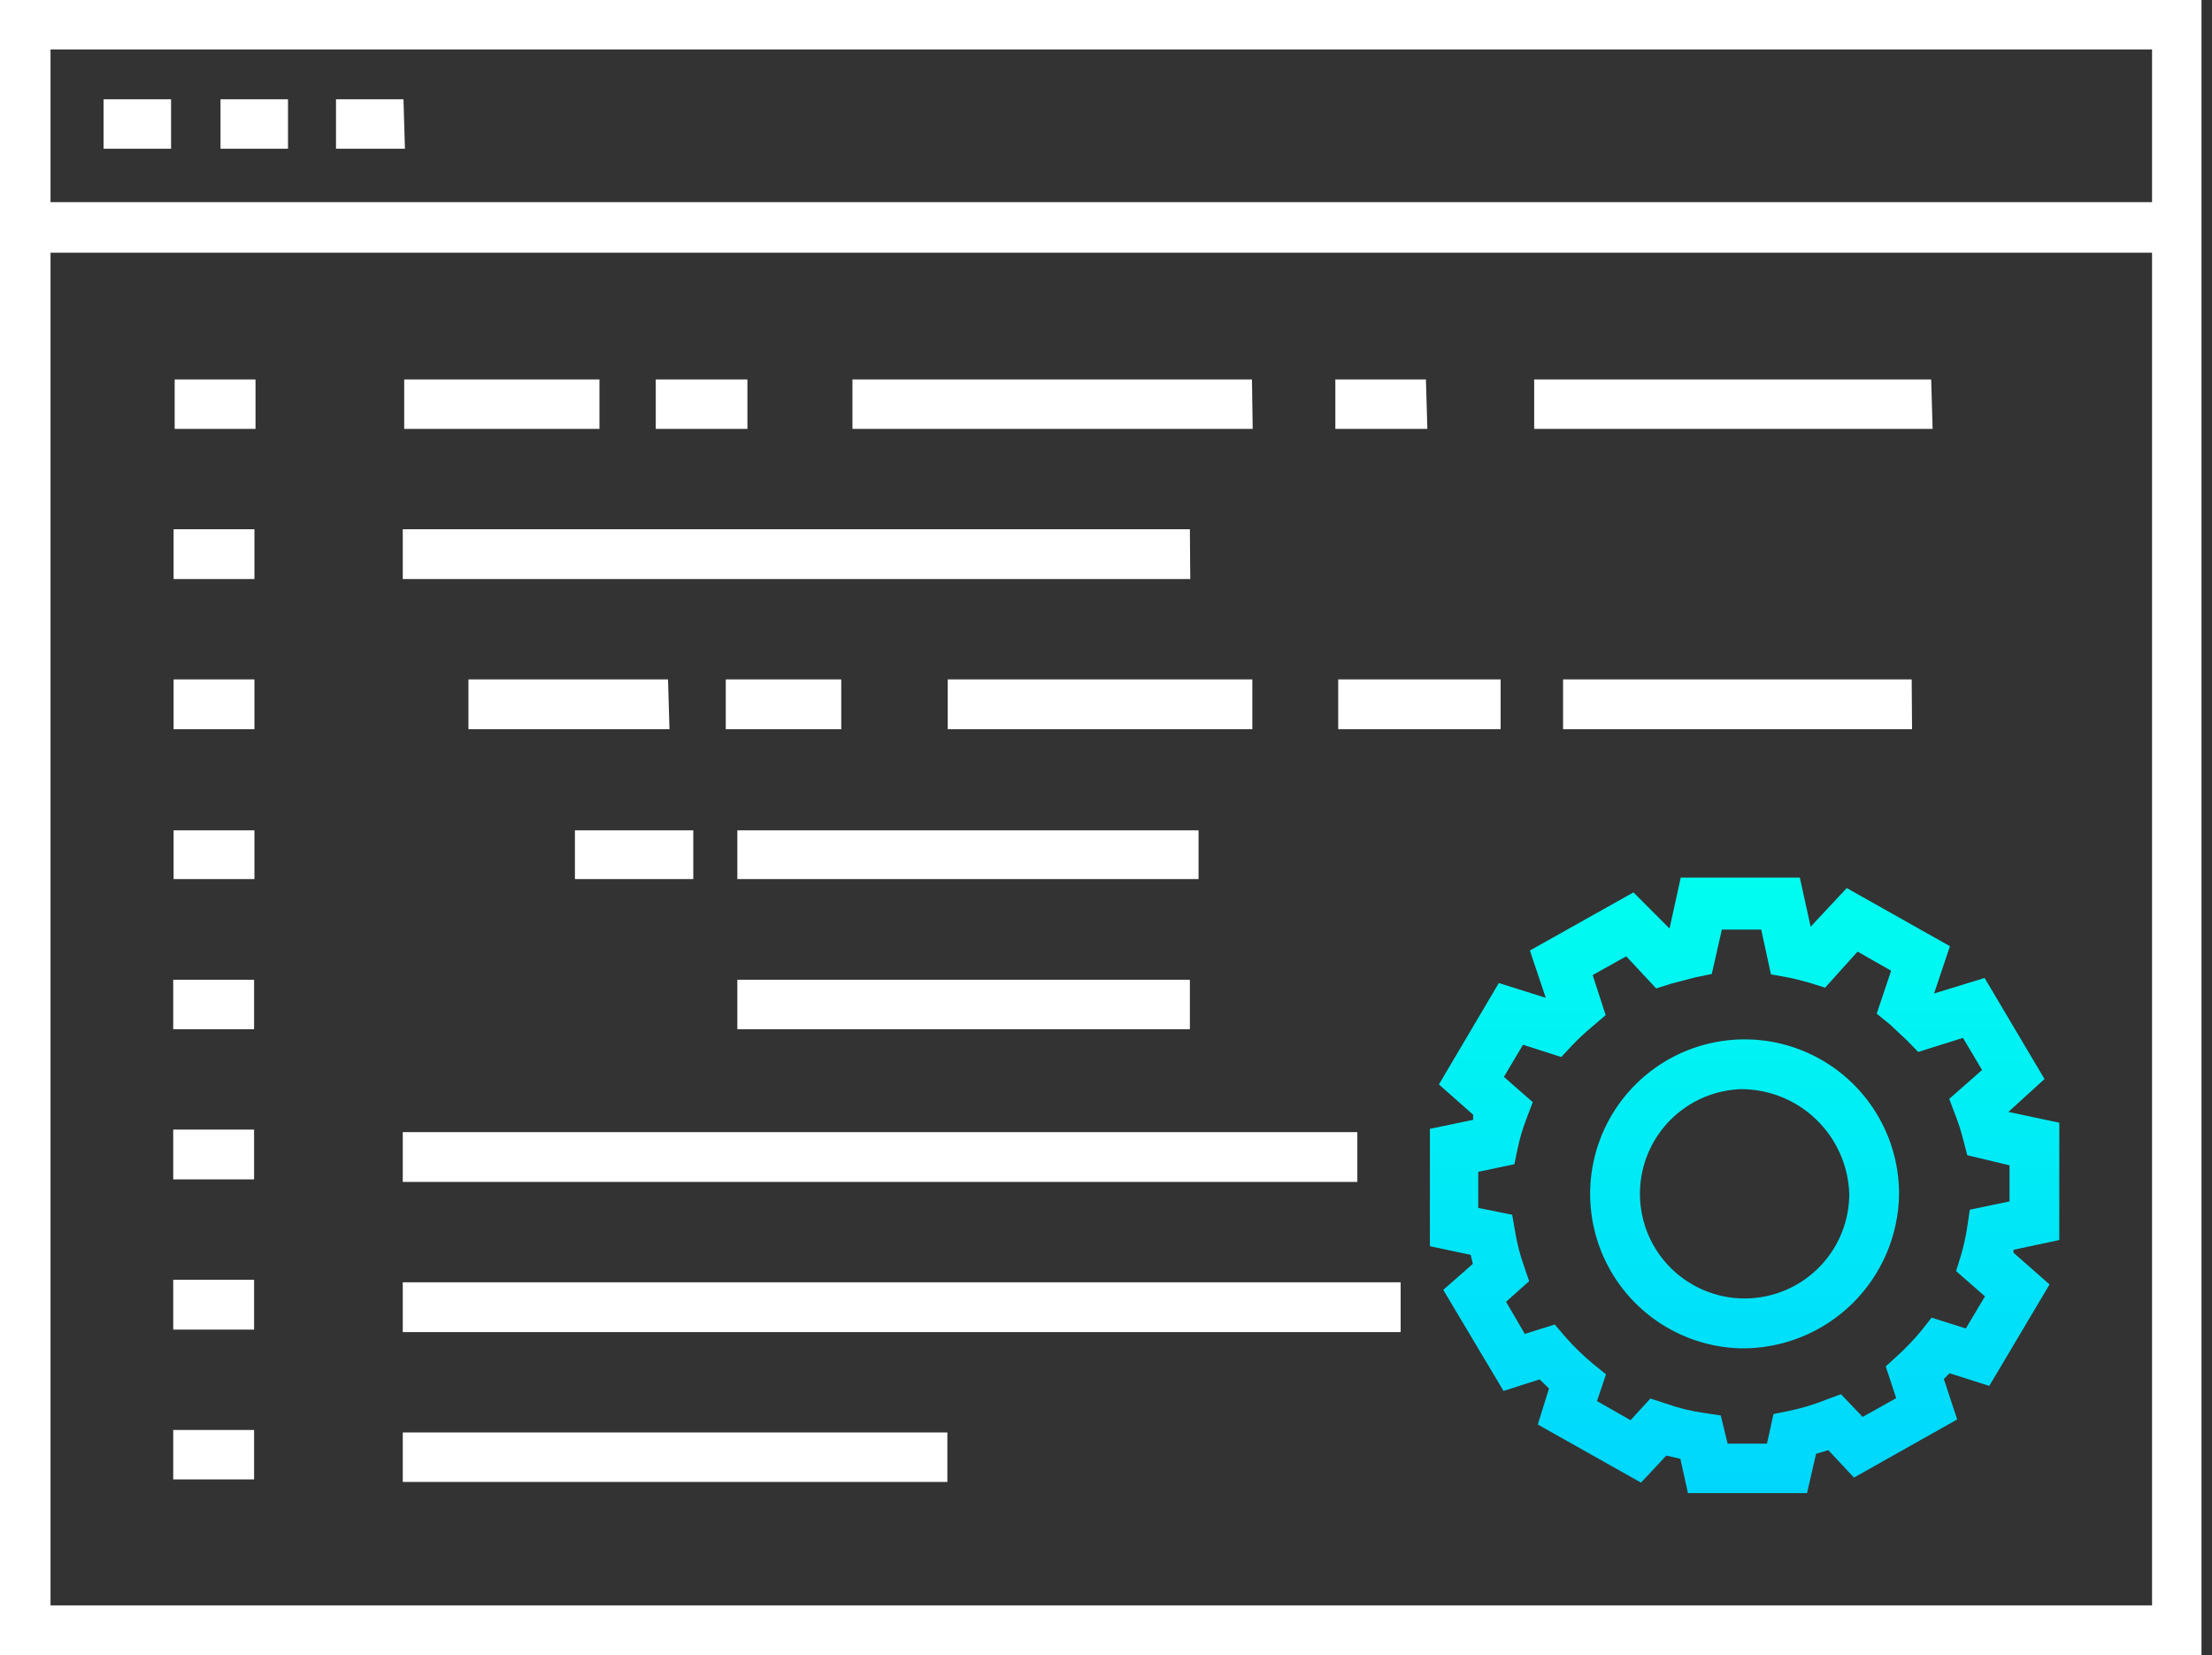
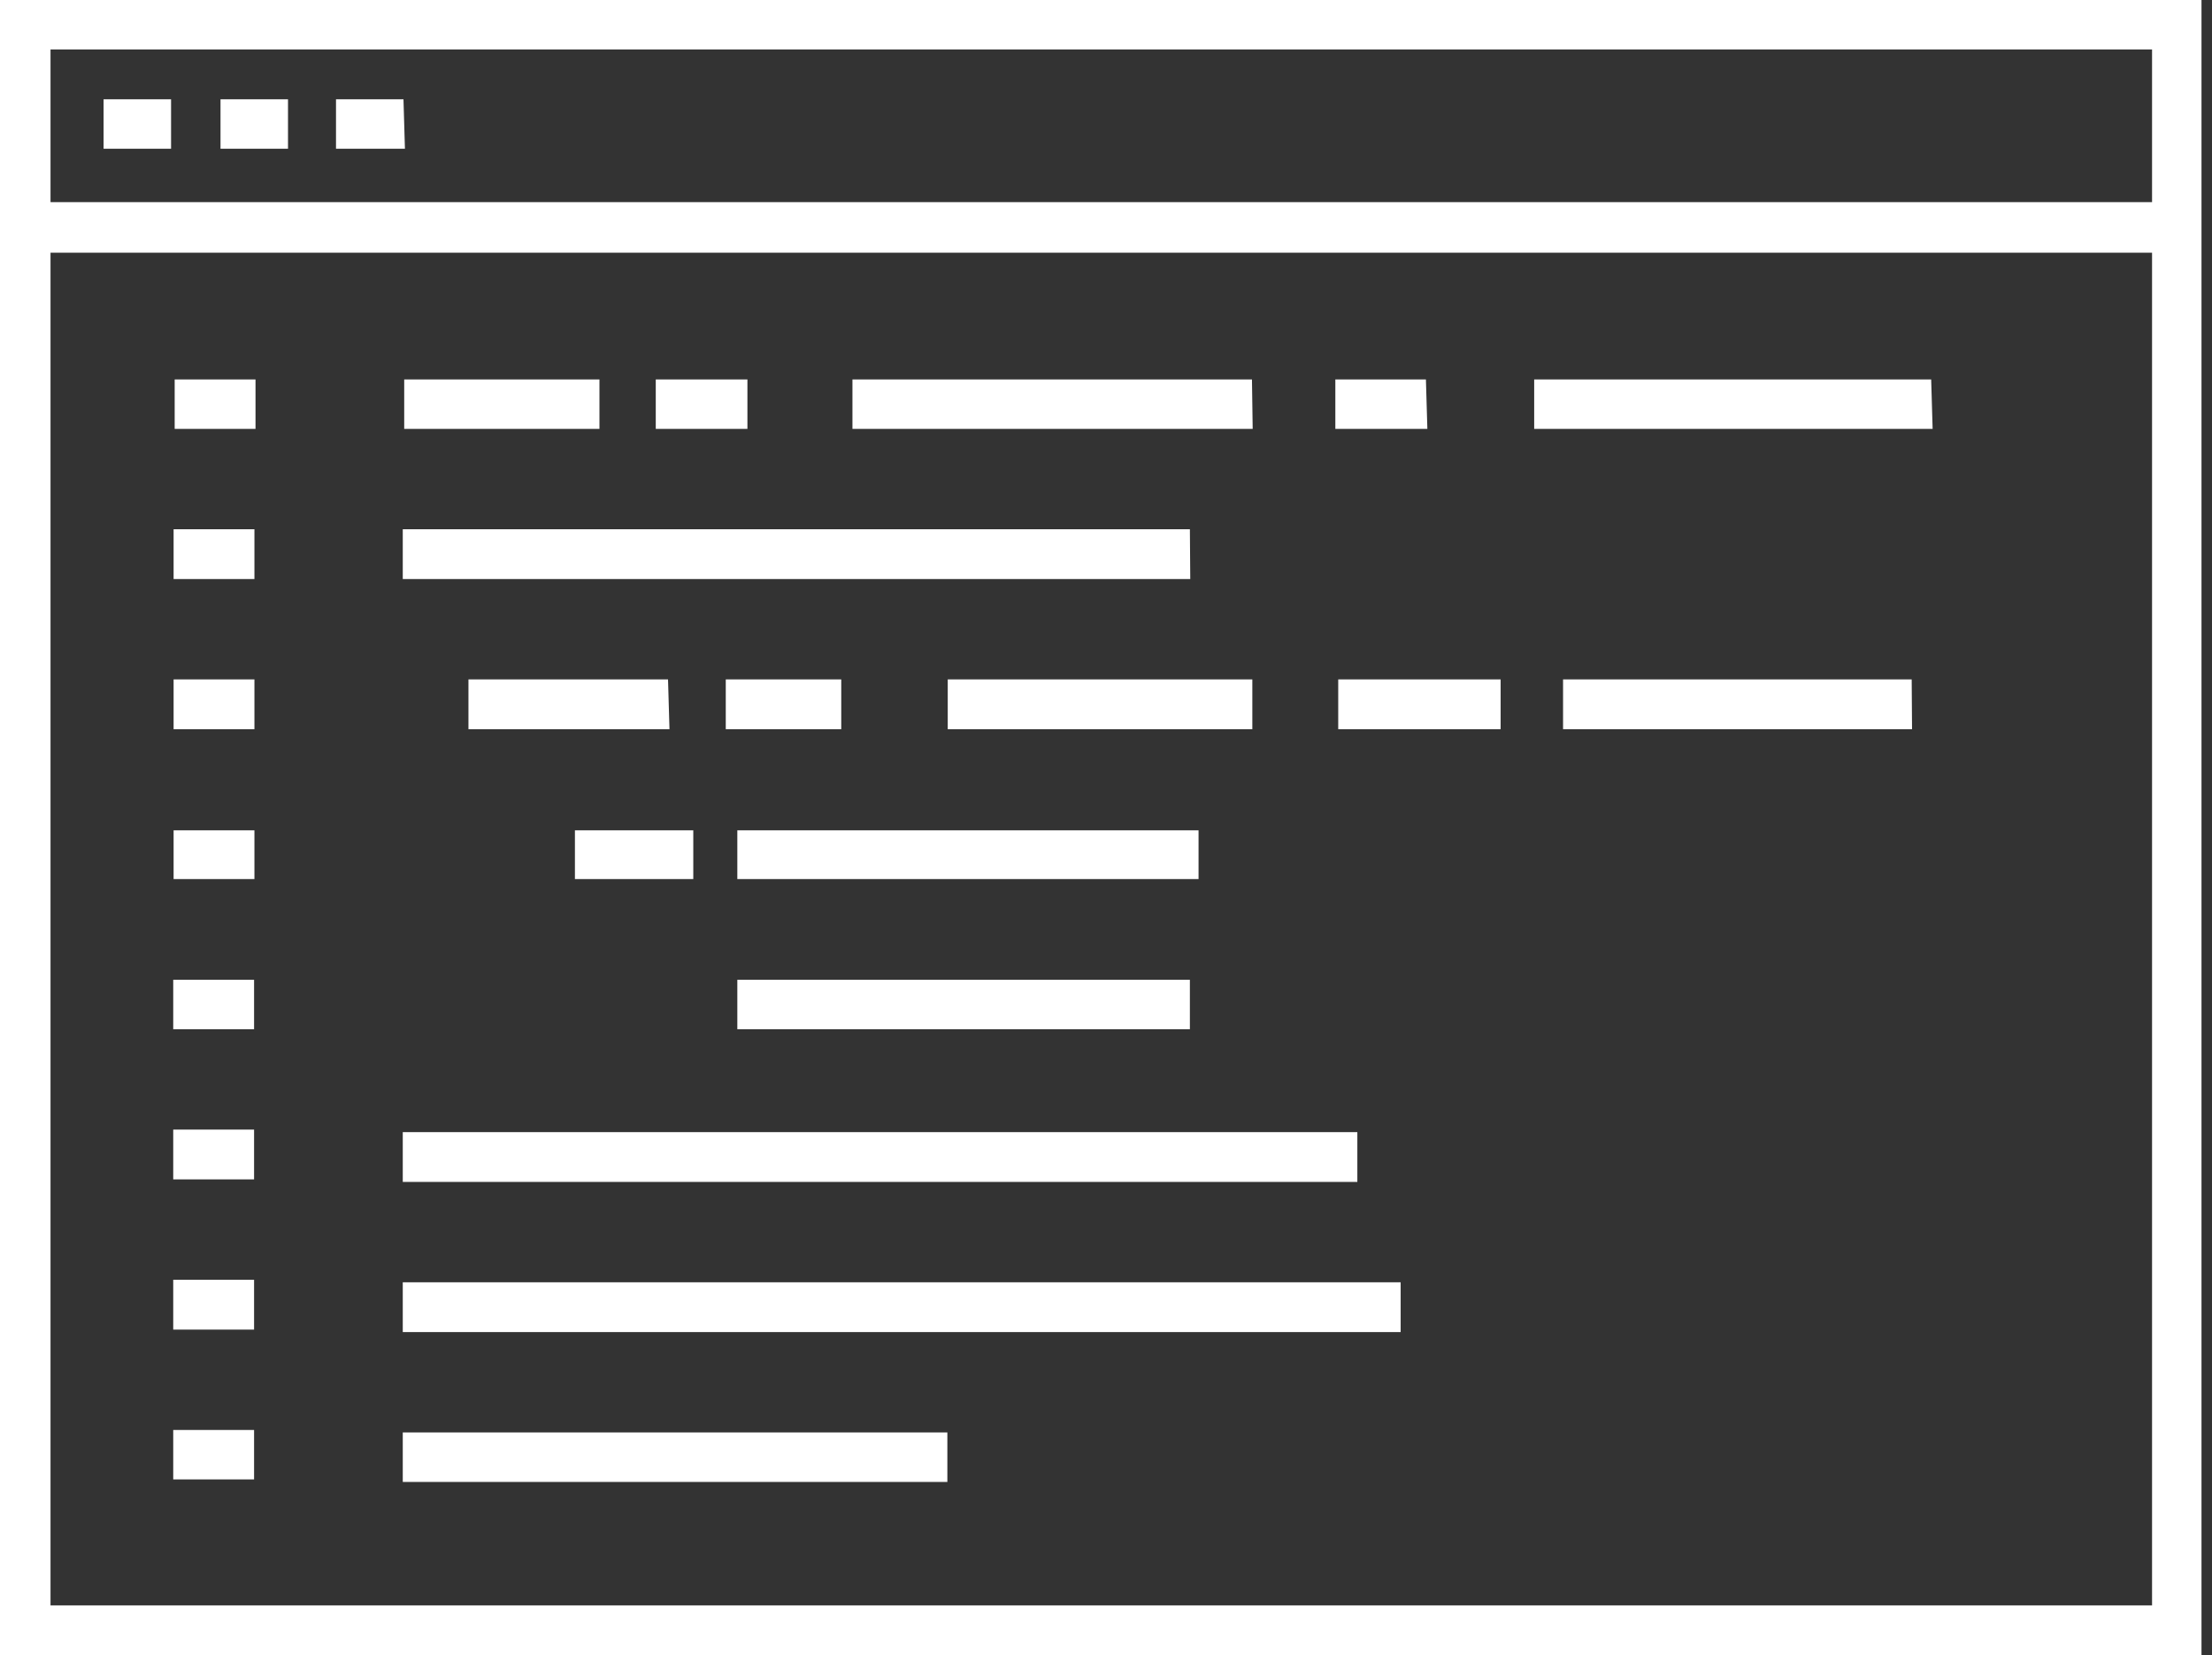
<svg xmlns="http://www.w3.org/2000/svg" width="131" height="98" viewBox="0 0 131 98" fill="none">
  <rect x="0" y="0" width="131" height="98" fill="#333333" stroke="none" />
  <path d="M130.378 98H0V0H130.378V98ZM2.992 95.05H127.45V14.962H2.992V95.05ZM2.992 11.969H127.45V2.928H2.992V11.969ZM56.105 87.741H23.853V84.812H56.105V87.741ZM15.047 87.591H10.259V84.663H15.047V87.591ZM82.95 78.87H23.853V75.921H82.95V78.87ZM15.047 78.721H10.259V75.771H15.047V78.721ZM80.385 69.979H23.853V67.029H80.385V69.979ZM15.047 69.829H10.259V66.879H15.047V69.829ZM70.468 60.938H43.666V58.009H70.468V60.938ZM15.047 60.938H10.259V58.009H15.047V60.938ZM70.981 52.046H43.666V49.16H70.981V52.046ZM41.058 52.046H34.048V49.16H41.058V52.046ZM15.068 52.046H10.281V49.16H15.068V52.046ZM113.236 43.175H92.568V40.226H113.215L113.236 43.175ZM88.871 43.175H79.253V40.226H88.871V43.175ZM74.166 43.175H56.127V40.226H74.166V43.175ZM49.821 43.175H42.982V40.226H49.821V43.175ZM39.648 43.175H27.743V40.226H39.562L39.648 43.175ZM15.068 43.175H10.281V40.226H15.068V43.175ZM70.49 34.284H23.853V31.334H70.468L70.49 34.284ZM15.068 34.284H10.281V31.334H15.068V34.284ZM114.455 25.392H90.858V22.464H114.369L114.455 25.392ZM84.532 25.392H79.082V22.464H84.446L84.532 25.392ZM74.187 25.392H50.484V22.464H74.144L74.187 25.392ZM44.264 25.392H38.836V22.464H44.264V25.392ZM35.501 25.392H23.938V22.464H35.501V25.392ZM15.132 25.392H10.345V22.464H15.132V25.392ZM23.981 8.806H19.899V5.878H23.895L23.981 8.806ZM17.056 8.806H13.059V5.878H17.056V8.806ZM10.131 8.806H6.134V5.878H10.131V8.806Z" fill="white" />
-   <path d="M107.017 88.403H99.964L99.515 86.372L98.682 86.18L97.186 87.783L91.073 84.342L91.735 82.204L91.18 81.67L89.042 82.354L85.473 76.369L87.226 74.83L87.097 74.296L84.682 73.783V66.836L87.247 66.302C87.235 66.203 87.235 66.102 87.247 66.003L85.216 64.207L88.764 58.201L91.543 59.078L90.603 56.277L96.737 52.836L98.874 54.974L99.537 51.96H106.59L107.231 54.867L109.368 52.58L115.481 56.021L114.541 58.821L117.533 57.902L121.081 63.887L118.944 65.832L121.957 66.473V73.419L119.243 73.997C119.243 73.997 119.243 73.996 119.243 74.168L121.38 76.048L117.811 82.055L115.46 81.307L115.118 81.648L115.909 84.042L109.796 87.484L108.278 85.859L107.552 86.073L107.017 88.403ZM102.315 85.475H104.645L105.03 83.722L105.97 83.529C106.7 83.381 107.416 83.166 108.107 82.888L109.026 82.546L110.309 83.893L112.297 82.781L111.677 80.9L112.382 80.259C112.877 79.806 113.341 79.321 113.771 78.806L114.391 78.015L116.422 78.656L117.554 76.754L115.845 75.258L116.122 74.36C116.291 73.793 116.42 73.214 116.507 72.629L116.657 71.624L119.008 71.132V68.995L116.507 68.397L116.272 67.499C116.148 66.998 115.991 66.505 115.802 66.024L115.438 65.062L117.383 63.352L116.251 61.45L113.6 62.284L112.981 61.642L111.933 60.659L111.142 60.018L111.997 57.474L110.01 56.342L108.086 58.479L107.21 58.201C106.761 58.073 106.291 57.945 105.82 57.859L104.88 57.688L104.303 55.038H101.973L101.375 57.667L100.434 57.859L98.96 58.244L98.083 58.522L96.309 56.62L94.322 57.731L95.091 60.103L94.343 60.745C93.905 61.102 93.491 61.487 93.103 61.899L92.462 62.583L90.197 61.856L89.064 63.758L90.774 65.255L90.41 66.216C90.181 66.799 90.003 67.399 89.876 68.012L89.684 68.931L87.546 69.38V71.517L89.555 71.923L89.726 72.906C89.839 73.59 90.011 74.262 90.239 74.916L90.56 75.856L89.192 77.075L90.303 78.977L92.077 78.421L92.697 79.148C93.196 79.717 93.739 80.246 94.322 80.73L95.112 81.371L94.578 82.953L96.566 84.085L97.741 82.803L98.66 83.102C99.394 83.365 100.154 83.551 100.926 83.658L101.909 83.807L102.315 85.475ZM103.106 79.832C101.306 79.79 99.559 79.218 98.083 78.187C96.607 77.157 95.468 75.714 94.808 74.039C94.149 72.364 93.998 70.532 94.374 68.772C94.751 67.011 95.639 65.401 96.926 64.143C98.214 62.885 99.844 62.035 101.612 61.699C103.381 61.363 105.209 61.556 106.868 62.254C108.527 62.952 109.943 64.125 110.939 65.624C111.936 67.124 112.467 68.883 112.468 70.683C112.454 71.899 112.2 73.1 111.722 74.217C111.244 75.335 110.551 76.347 109.682 77.197C108.812 78.046 107.784 78.716 106.656 79.168C105.528 79.62 104.321 79.846 103.106 79.832ZM103.106 64.485C101.89 64.527 100.713 64.926 99.723 65.632C98.732 66.338 97.971 67.32 97.534 68.456C97.098 69.591 97.005 70.831 97.268 72.019C97.531 73.207 98.137 74.291 99.012 75.136C99.886 75.982 100.991 76.552 102.187 76.774C103.383 76.996 104.618 76.862 105.738 76.387C106.859 75.912 107.814 75.118 108.486 74.104C109.159 73.09 109.517 71.9 109.518 70.683C109.463 69.02 108.763 67.444 107.566 66.287C106.37 65.13 104.77 64.484 103.106 64.485Z" fill="url(#paint0_linear_1_456)" />
  <defs>
    <linearGradient id="paint0_linear_1_456" x1="103.32" y1="51.96" x2="103.32" y2="88.403" gradientUnits="userSpaceOnUse">
      <stop stop-color="#00FDF0" />
      <stop offset="1" stop-color="#00D6FD" />
    </linearGradient>
  </defs>
</svg>